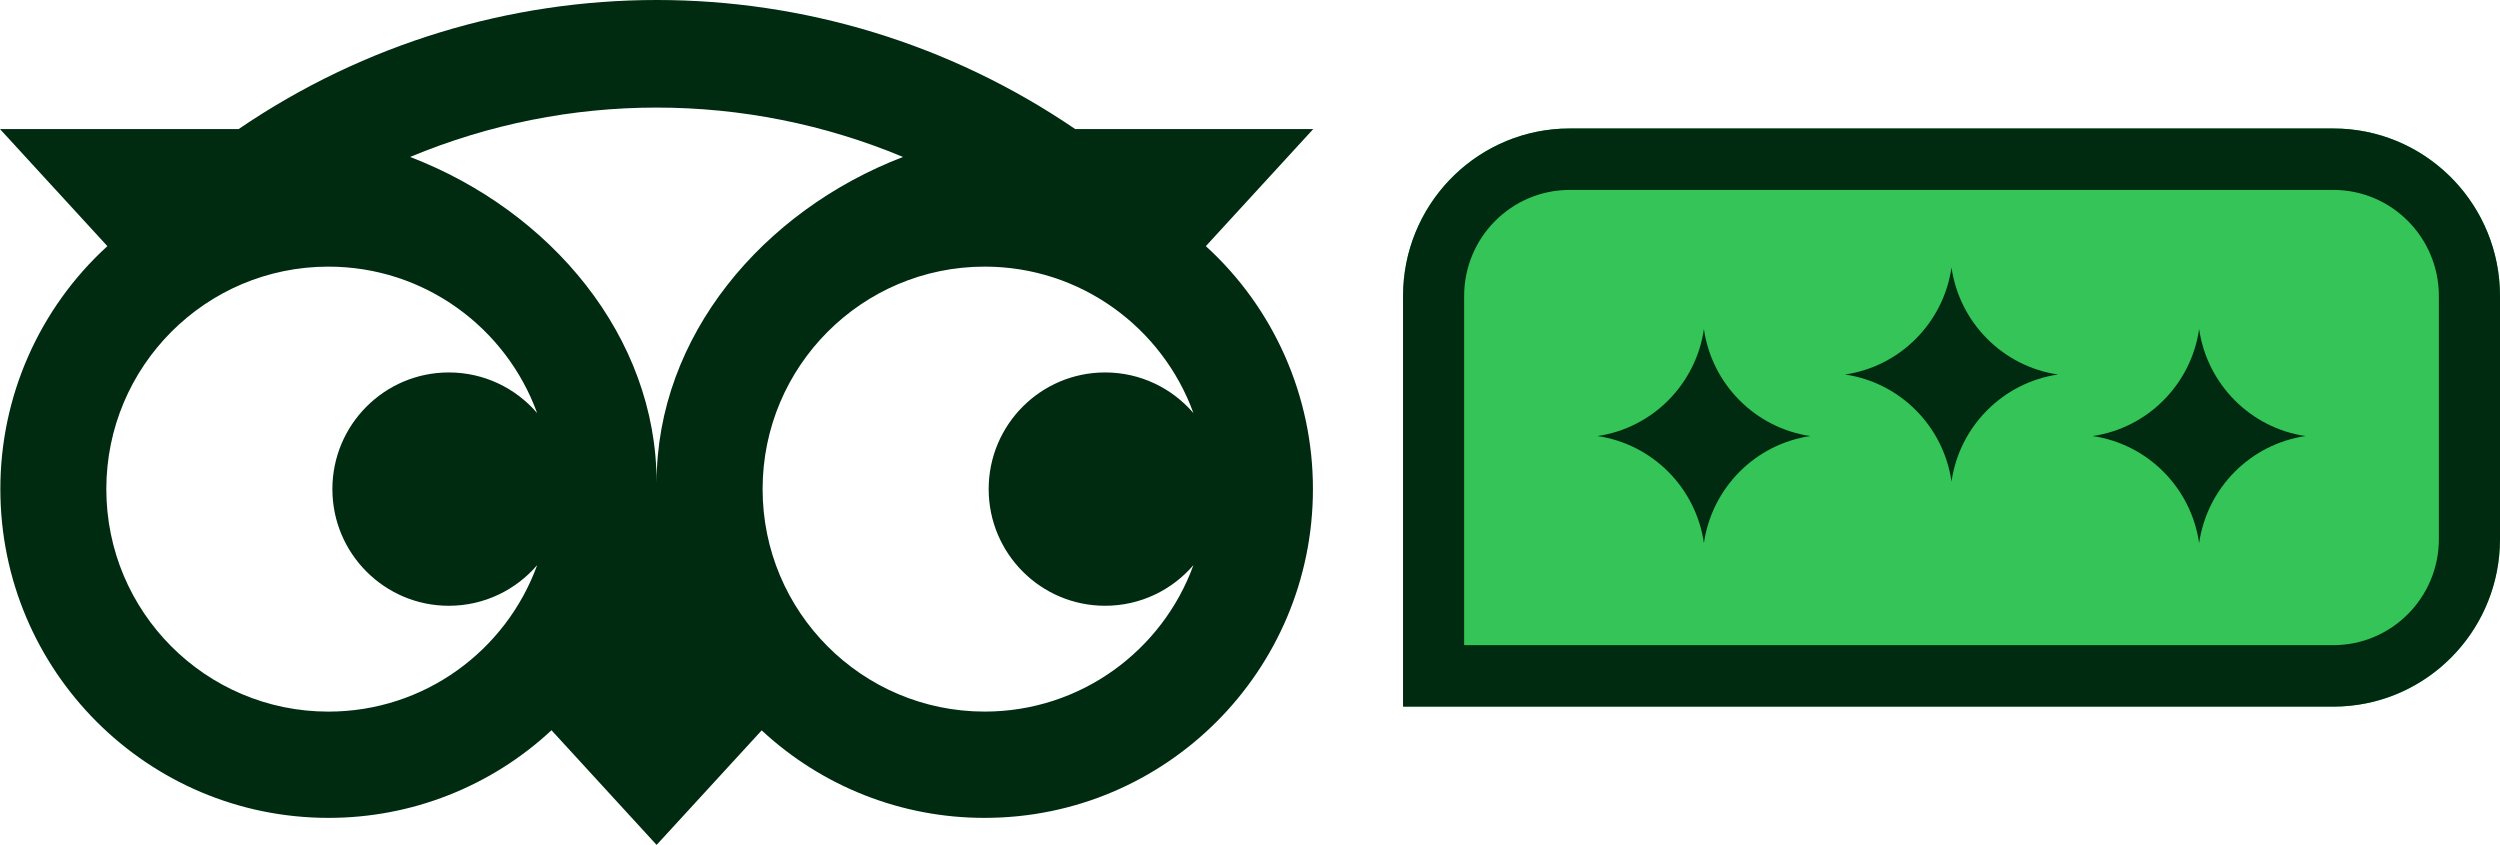
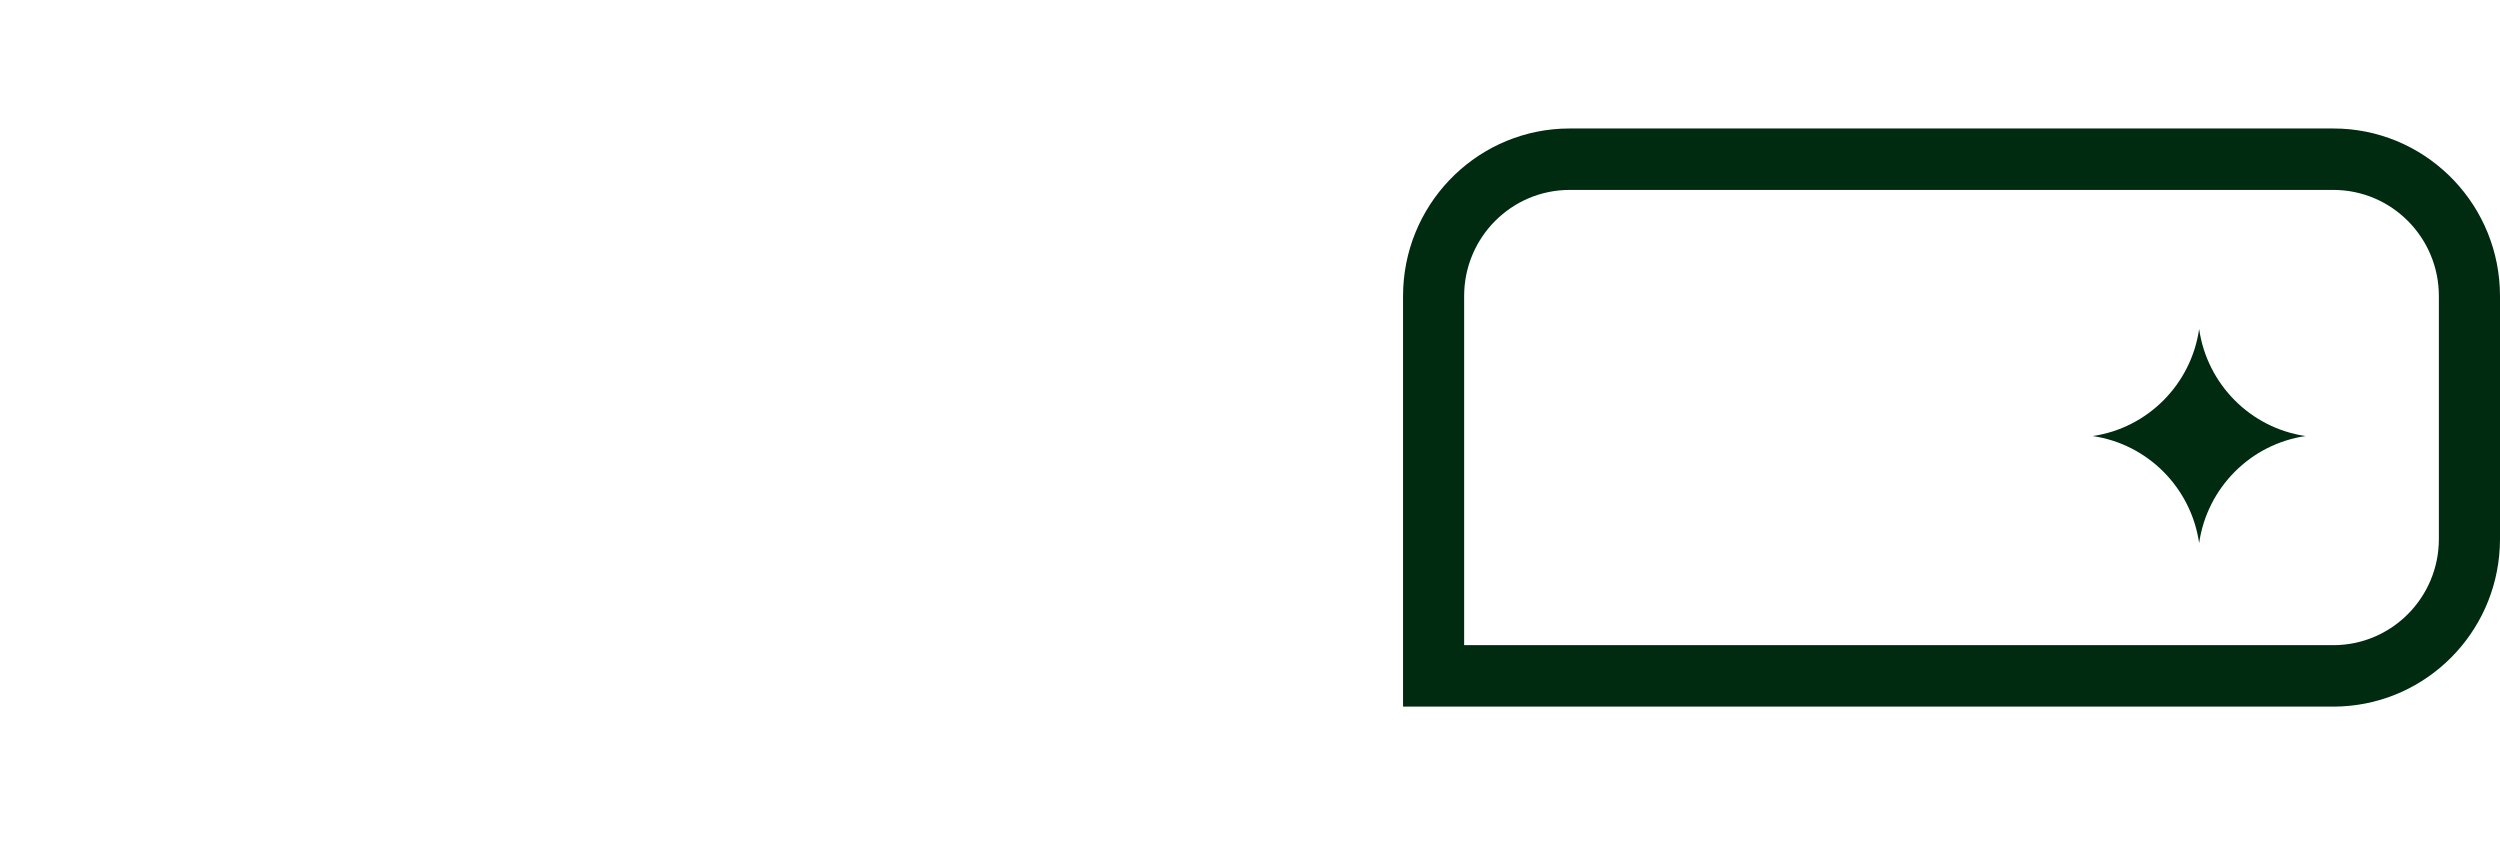
<svg xmlns="http://www.w3.org/2000/svg" fill="none" height="100%" overflow="visible" preserveAspectRatio="none" style="display: block;" viewBox="0 0 216 73" width="100%">
  <g id="Vector">
-     <path d="M121.223 25.58C121.223 17.583 127.671 11.101 135.625 11.101H201.597C209.552 11.101 216 17.583 216 25.58V46.574C216 54.57 209.552 61.053 201.597 61.053H121.223V25.58Z" fill="#34C457" />
-     <path d="M147.218 28.424C147.904 33.205 151.664 36.985 156.42 37.675C151.665 38.364 147.905 42.145 147.218 46.925C146.532 42.145 142.771 38.365 138.017 37.675C142.772 36.984 146.533 33.204 147.218 28.424Z" fill="#002B11" />
    <path d="M190.005 28.424C190.691 33.205 194.451 36.985 199.207 37.675C194.452 38.364 190.691 42.145 190.005 46.925C189.319 42.145 185.559 38.364 180.804 37.675C185.559 36.985 189.32 33.205 190.005 28.424Z" fill="#002B11" />
-     <path d="M168.61 23.105C169.296 27.885 173.059 31.668 177.814 32.357C173.059 33.047 169.296 36.827 168.61 41.607C167.925 36.827 164.164 33.047 159.409 32.357C164.164 31.668 167.925 27.885 168.61 23.105Z" fill="#002B11" />
    <path clip-rule="evenodd" d="M202.338 11.119C209.948 11.507 215.999 17.834 216 25.58V46.574L215.98 47.318C215.607 54.721 209.702 60.656 202.338 61.032L201.597 61.053H121.223V25.58C121.223 17.834 127.274 11.508 134.882 11.119L135.625 11.101H201.597L202.338 11.119ZM135.624 16.409C130.587 16.409 126.503 20.515 126.502 25.579V55.742H201.597C206.634 55.742 210.718 51.636 210.718 46.572V25.579C210.718 20.515 206.634 16.409 201.597 16.409H135.624Z" fill="#002B11" fill-rule="evenodd" />
-     <path d="M104.185 21.267L113.461 11.154H92.901C71.091 -3.718 42.423 -3.718 20.613 11.154H0L9.278 21.267C3.379 26.645 0.02 34.269 0.031 42.26C0.031 57.947 12.732 70.664 28.381 70.664C35.528 70.673 42.414 67.969 47.649 63.093L56.731 73L65.81 63.104C71.046 67.975 77.927 70.675 85.072 70.664C100.733 70.664 113.437 57.946 113.437 42.26C113.447 34.268 110.087 26.643 104.185 21.267ZM28.373 61.483C17.776 61.483 9.186 52.876 9.186 42.26C9.186 31.645 17.777 23.037 28.373 23.037C36.664 23.037 43.728 28.308 46.408 35.688C44.563 33.54 41.83 32.179 38.779 32.179C33.223 32.179 28.718 36.693 28.718 42.259C28.718 47.825 33.223 52.339 38.779 52.339C41.831 52.339 44.565 50.977 46.41 48.827C43.732 56.21 36.667 61.483 28.373 61.483ZM56.731 41.705C56.731 29.055 47.548 18.205 35.434 13.561C49.062 7.873 64.392 7.873 78.02 13.561C65.911 18.204 56.731 29.056 56.731 41.705ZM85.076 61.481C74.48 61.481 65.889 52.874 65.889 42.259C65.889 31.643 74.479 23.036 85.076 23.036C93.368 23.036 100.432 28.308 103.112 35.689C101.267 33.54 98.533 32.179 95.482 32.179C89.926 32.179 85.421 36.692 85.421 42.258C85.421 47.824 89.926 52.338 95.482 52.338C98.533 52.338 101.267 50.977 103.112 48.828C100.432 56.209 93.368 61.481 85.076 61.481Z" fill="#002B11" />
  </g>
</svg>